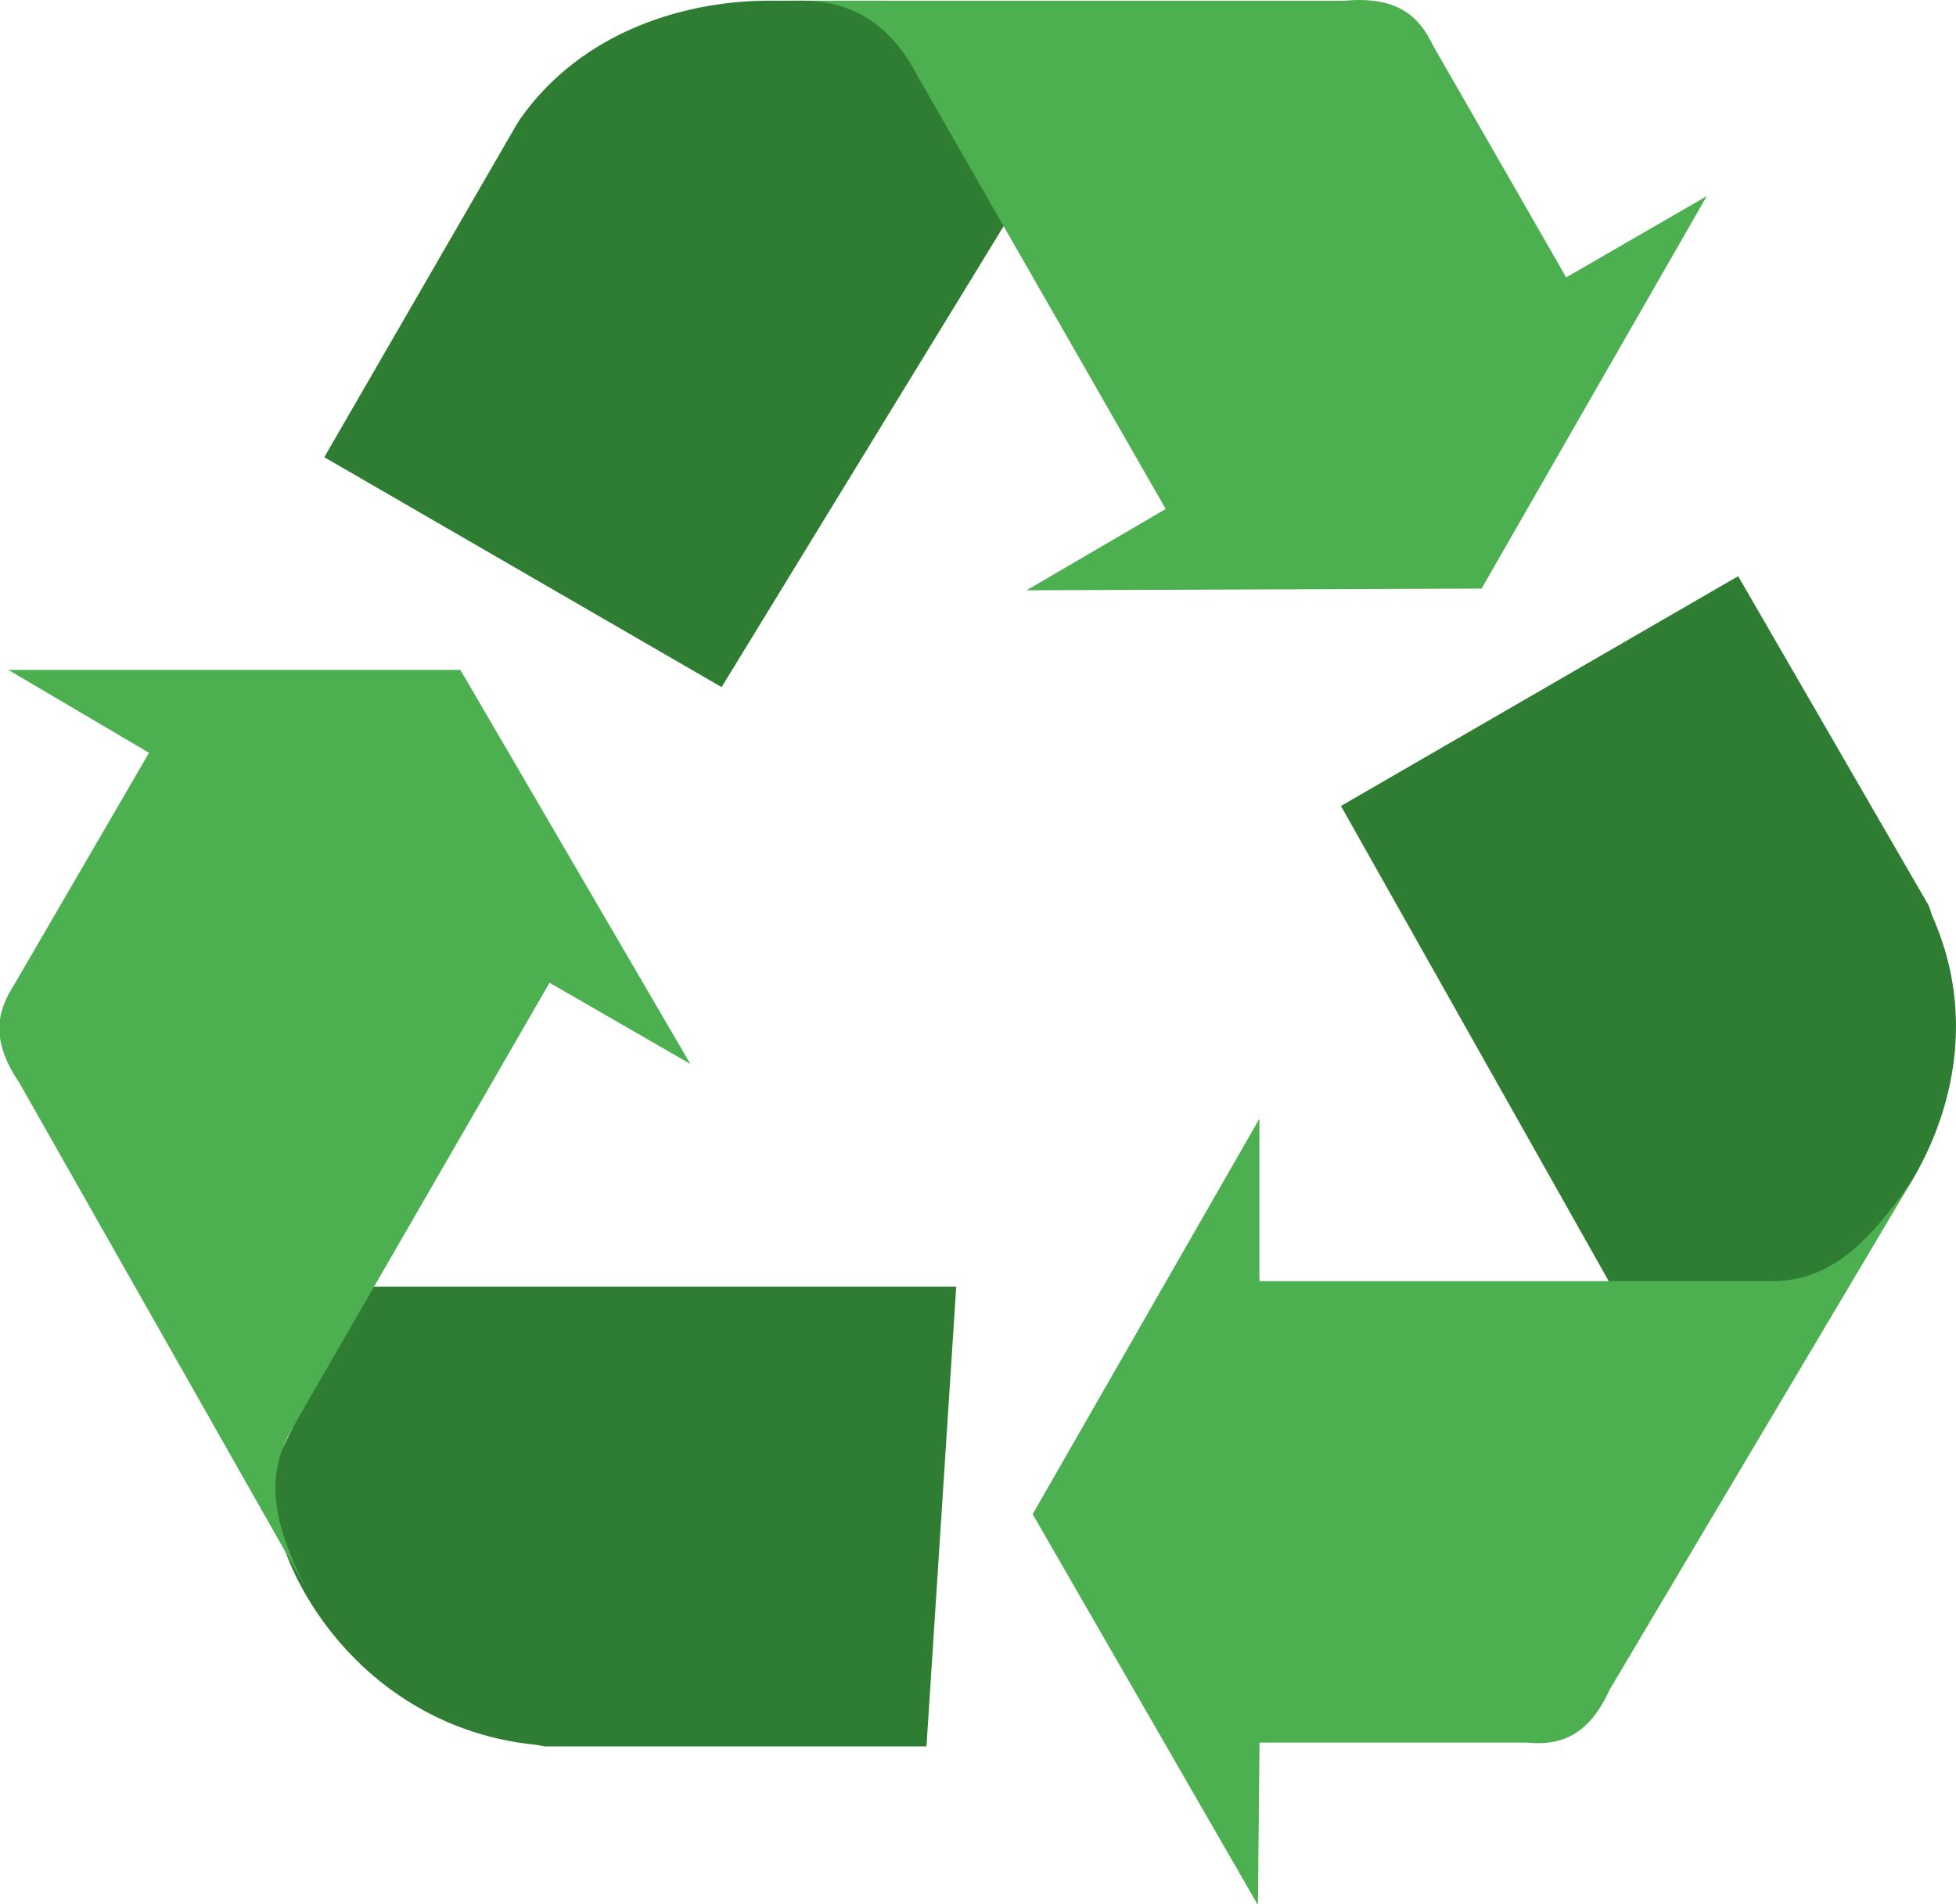
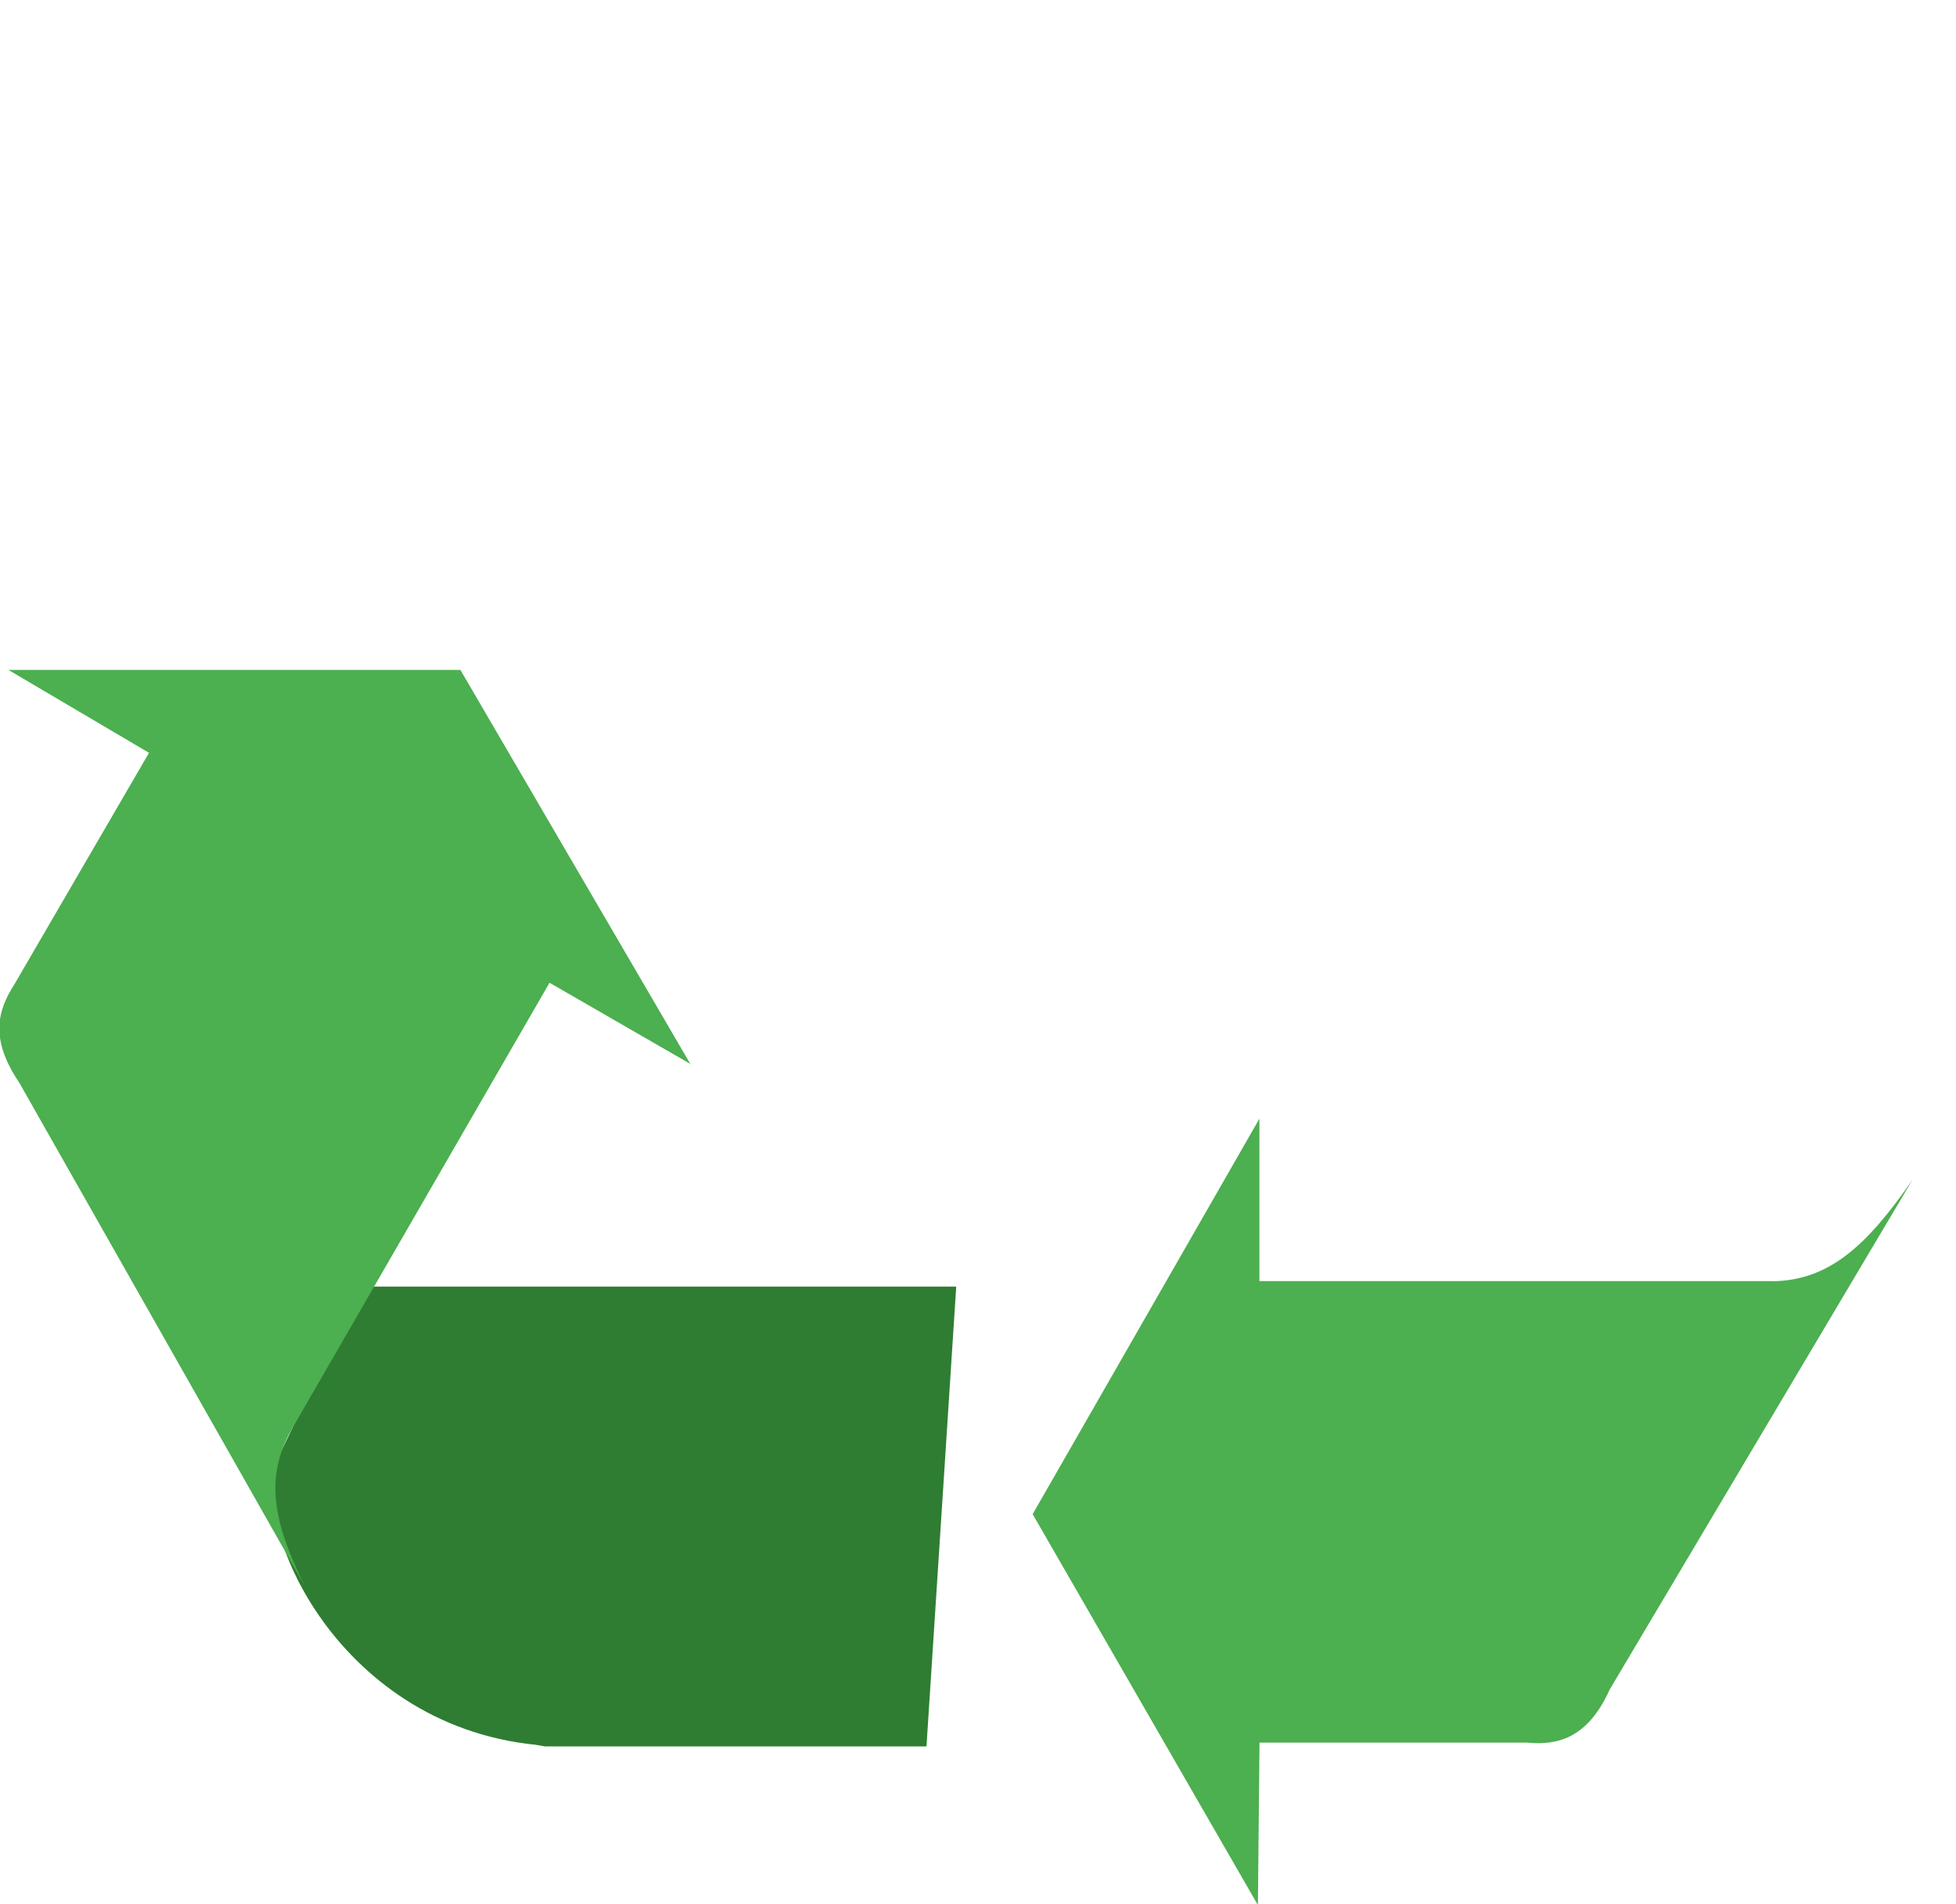
<svg xmlns="http://www.w3.org/2000/svg" width="38px" height="37px" viewBox="0 0 38 37" version="1.1">
  <title>icons8-recycle_sign</title>
  <desc>Created with Sketch.</desc>
  <defs />
  <g id="Page-1" stroke="none" stroke-width="1" fill="none" fill-rule="evenodd">
    <g id="website-0.2" transform="translate(-1407, -1406)" fill-rule="nonzero">
      <g id="icons8-recycle_sign" transform="translate(1406, 1406)">
        <g id="Group" transform="translate(6, 0)" fill="#2E7D32">
-           <path d="M32.534,17.788 C34.146,21.374 31.167,24.92 29.768,24.948 L26.284,24.948 L21.051,15.661 L28.768,11.196 L32.474,17.604 L32.534,17.788 L32.534,17.788 Z" id="Shape" />
-           <path d="M14.097,2.276 L12.154,0.014 L10.058,0.014 C8.37,-0.013 6.312,0.584 5.098,2.322 L5.005,2.474 L1.3,8.884 L9.019,13.351 L14.618,4.199 L14.097,2.276 Z" id="Shape" />
          <path d="M5.404,33.903 C1.483,33.506 -0.231,29.498 0.437,28.251 L2.016,25 L13.577,25 L12.999,33.934 L5.587,33.934 L5.404,33.903 L5.404,33.903 Z" id="Shape" />
        </g>
        <g id="Group" fill="#4CAF50">
          <path d="M35.467,24.896 C36.53,24.865 37.253,24.23 38.155,22.924 L32.274,32.826 C31.851,33.766 31.272,33.92 30.666,33.861 L25.469,33.861 L25.438,37.018 L21.062,29.422 L25.467,21.737 L25.467,24.894 L35.467,24.894 L35.467,24.896 Z" id="Shape" />
-           <path d="M18.666,1.197 C17.847,-0.114 16.67,0.015 16.3,0.015 L27.113,0.015 C28.146,-0.082 28.57,0.315 28.845,0.893 L31.427,5.39 L34.158,3.811 L29.783,11.437 L20.944,11.47 L23.647,9.89 L18.666,1.197 L18.666,1.197 Z" id="Shape" />
          <path d="M6.662,27.782 C6.147,28.695 6.296,29.568 6.926,30.827 L1.375,21.039 C0.798,20.185 0.95,19.64 1.282,19.123 L3.895,14.628 L1.163,13.017 L9.944,13.017 L14.411,20.673 L11.676,19.096 L6.662,27.782 L6.662,27.782 Z" id="Shape" />
        </g>
      </g>
    </g>
  </g>
</svg>